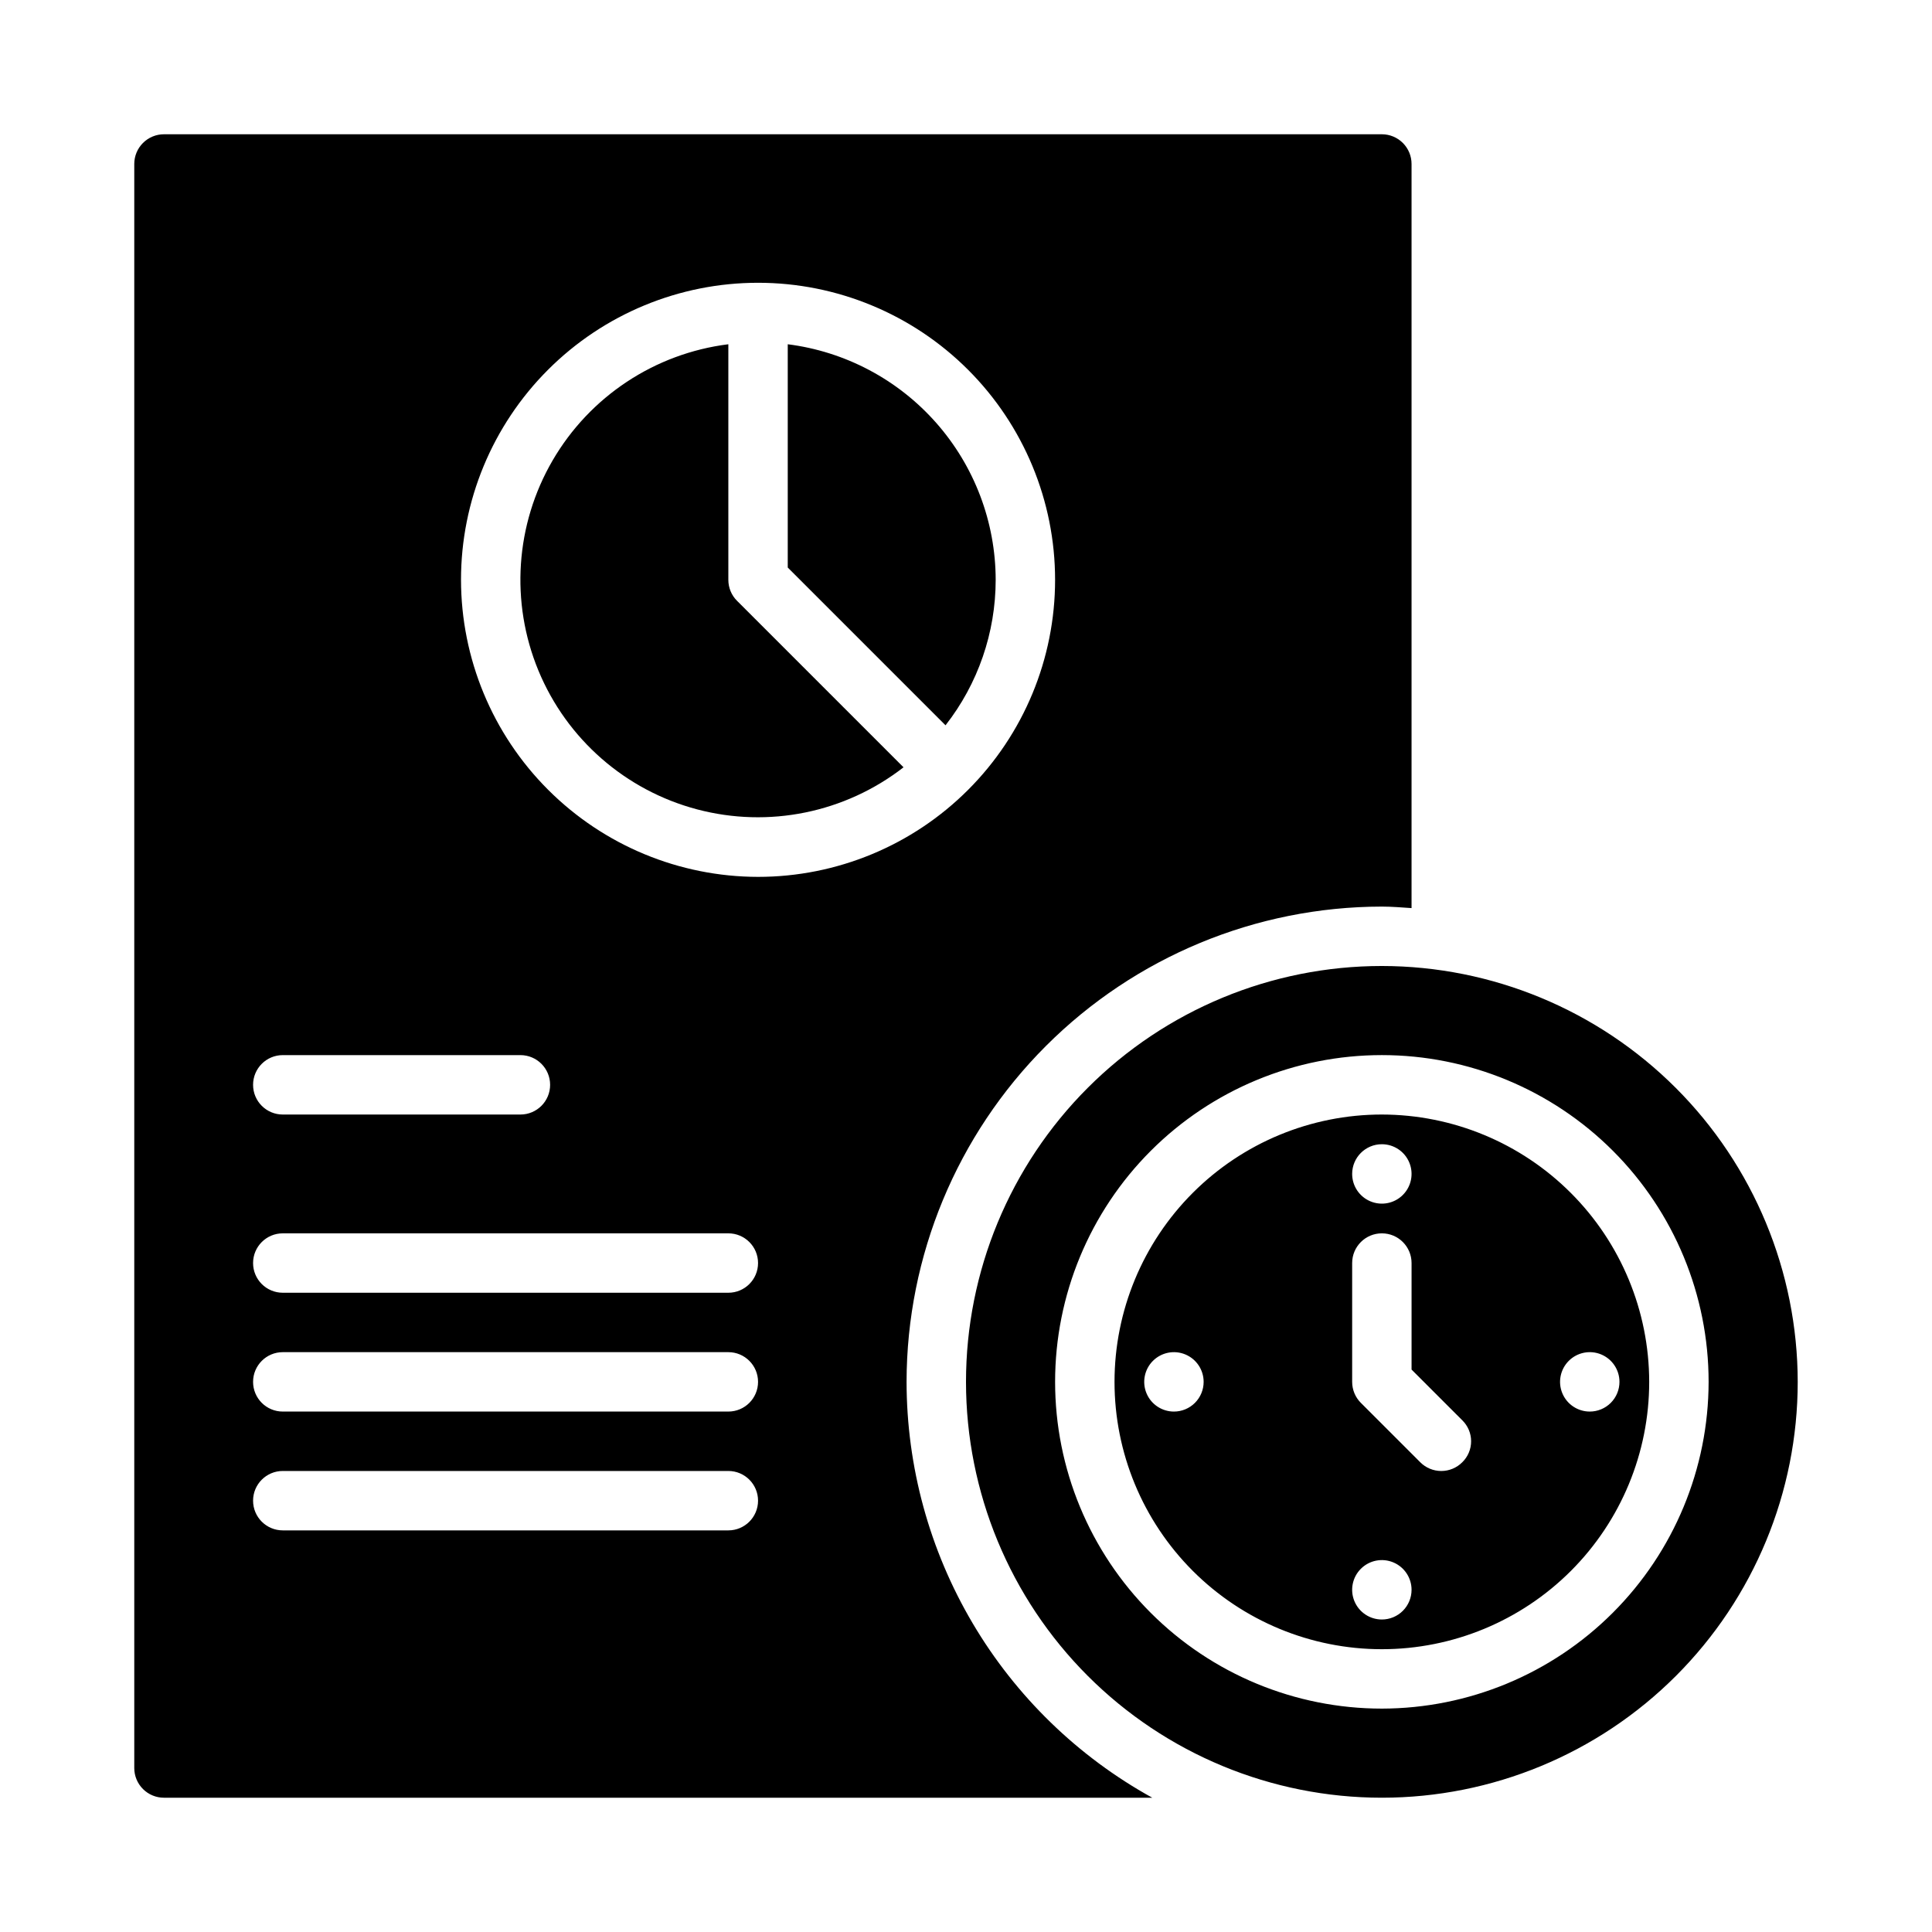
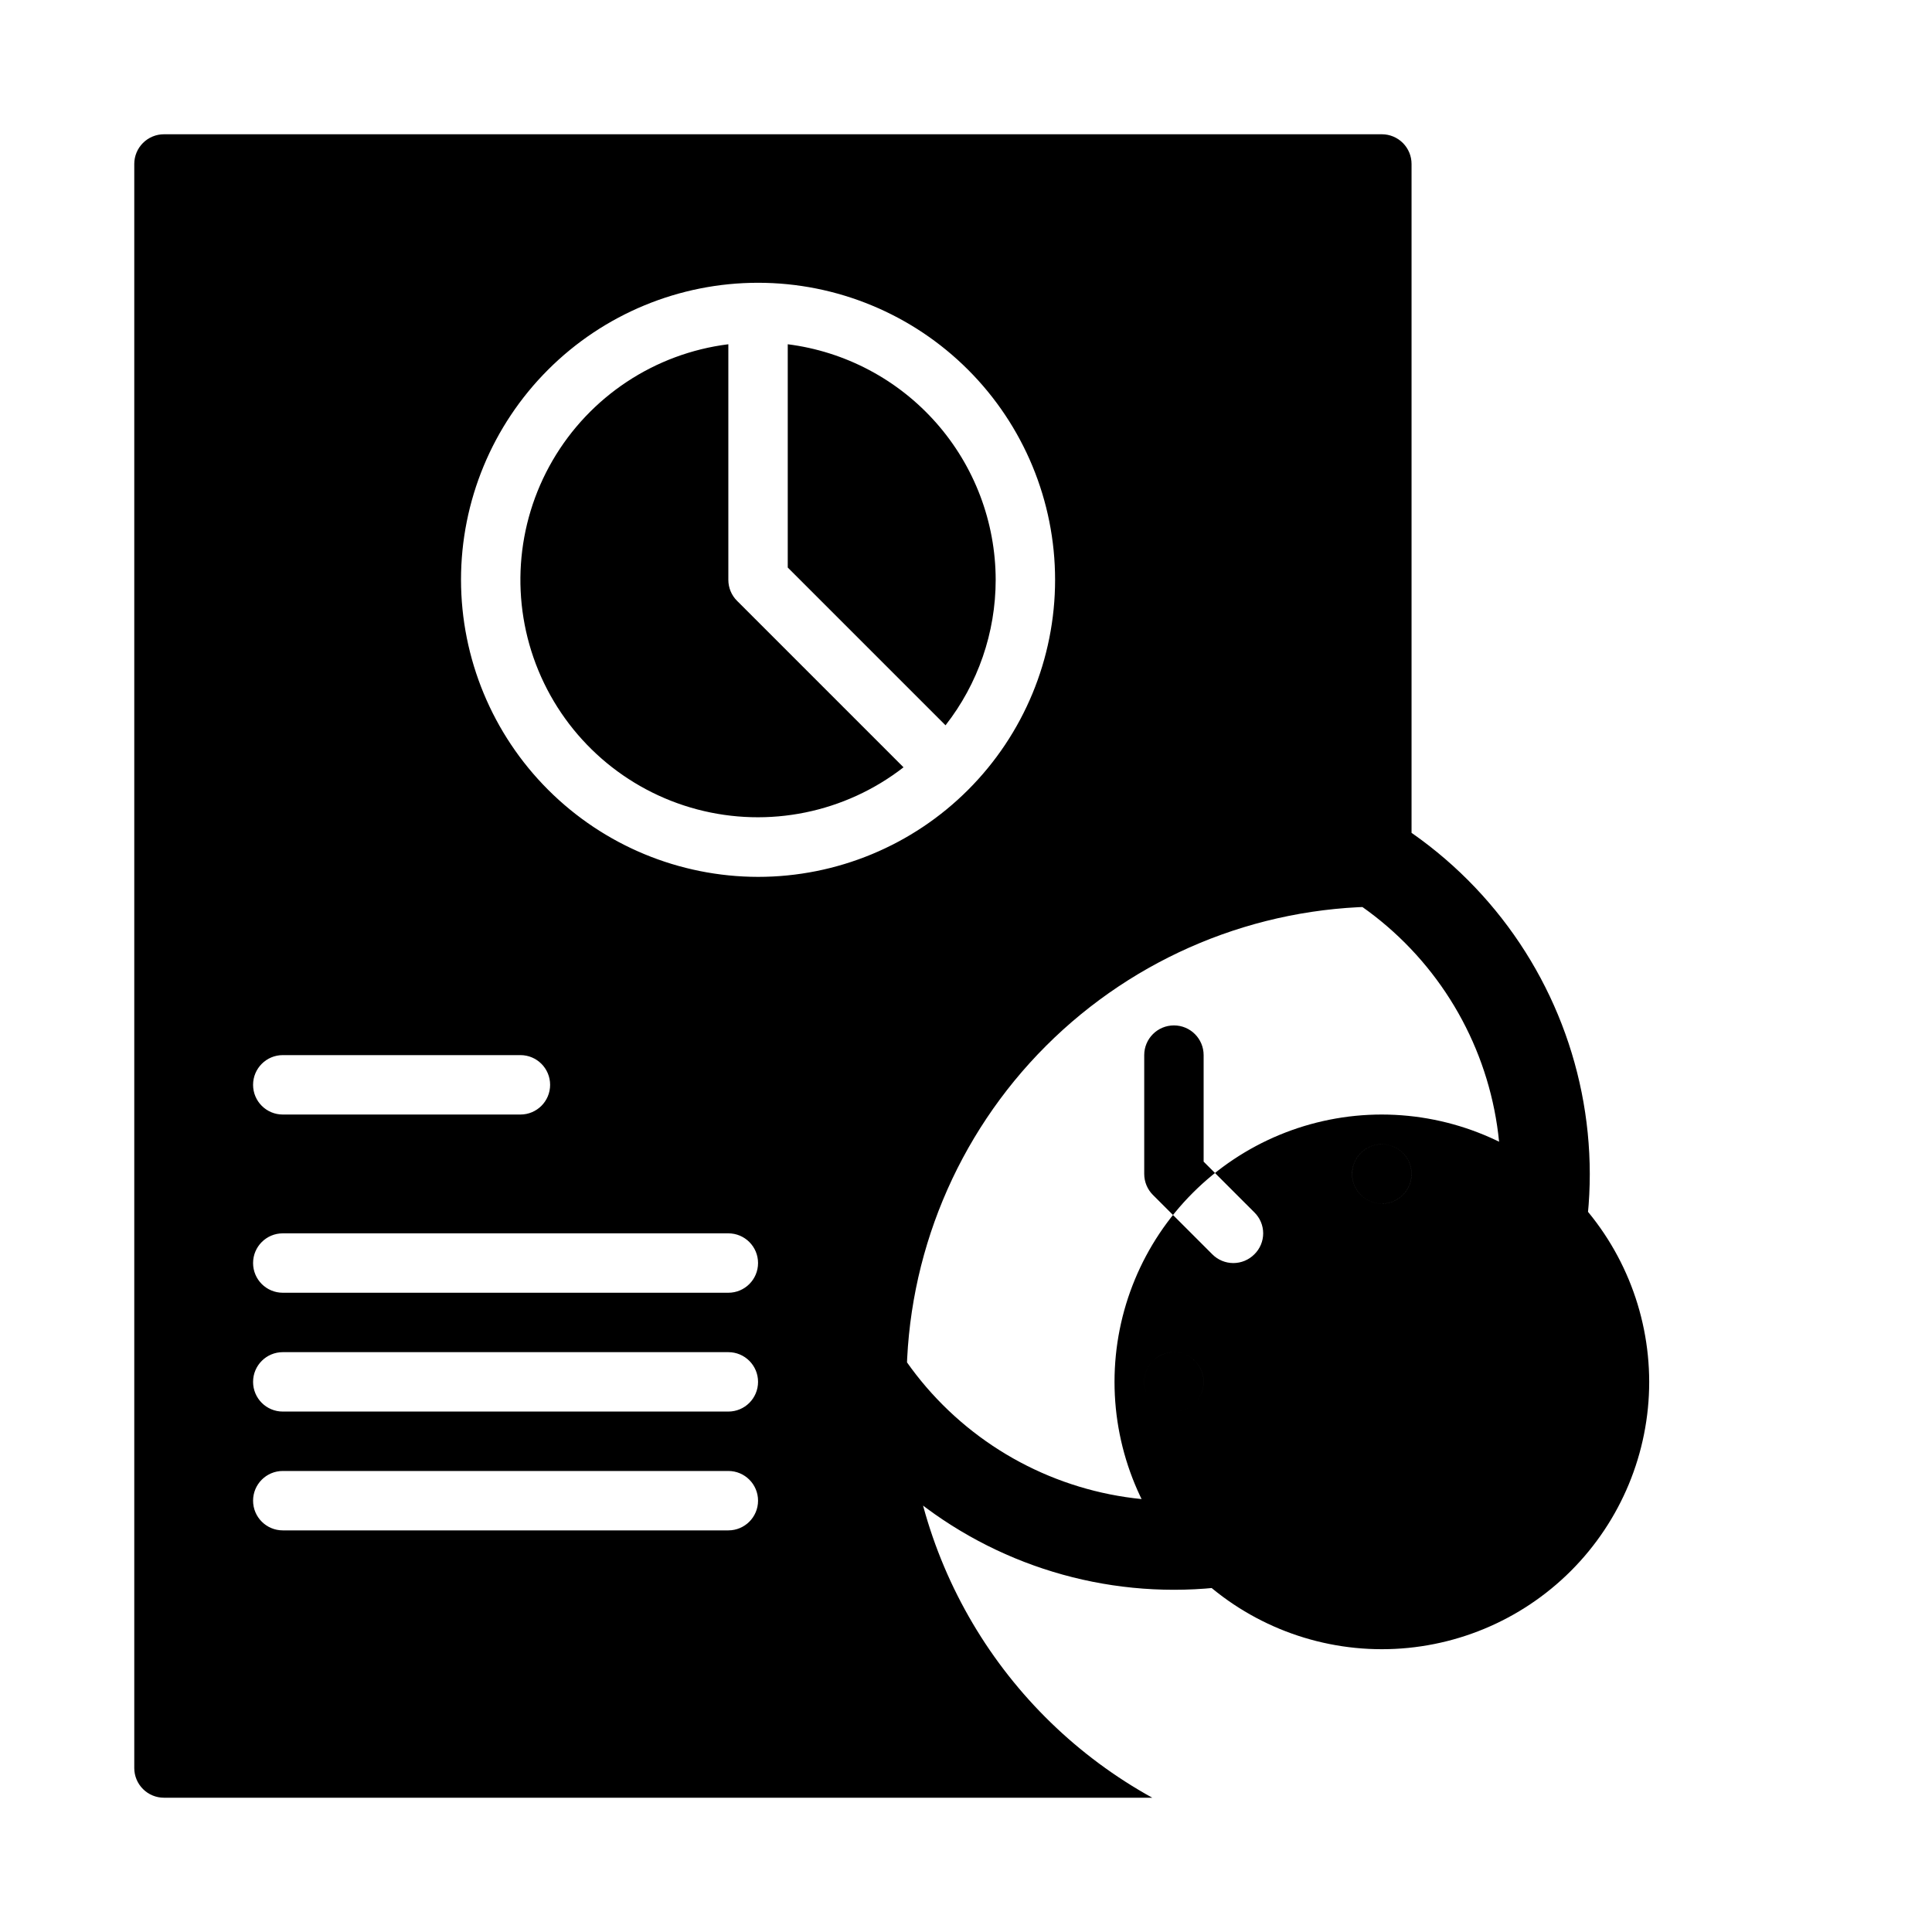
<svg xmlns="http://www.w3.org/2000/svg" fill="#000000" width="800px" height="800px" version="1.1" viewBox="144 144 512 512">
-   <path d="m384.25 510.21c0.039-33.395 13.32-65.406 36.934-89.02s55.625-36.895 89.02-36.934c2.656 0 5.254 0.234 7.871 0.398v-197.2c0.004-2.086-0.828-4.09-2.305-5.566-1.477-1.477-3.477-2.305-5.566-2.305h-322.75c-2.086 0-4.09 0.828-5.566 2.305-1.477 1.477-2.305 3.481-2.305 5.566v425.09c0 2.09 0.828 4.09 2.305 5.566 1.477 1.477 3.481 2.309 5.566 2.305h261.91c-19.707-10.879-36.141-26.84-47.594-46.219-11.449-19.383-17.5-41.477-17.52-63.988zm-165.31-86.594h62.977c4.348 0 7.871 3.527 7.871 7.875 0 4.348-3.523 7.871-7.871 7.871h-62.977c-4.348 0-7.871-3.523-7.871-7.871 0-4.348 3.523-7.875 7.871-7.875zm118.08 125.95h-118.08c-4.348 0-7.871-3.523-7.871-7.871 0-4.348 3.523-7.871 7.871-7.871h118.08c4.348 0 7.871 3.523 7.871 7.871 0 4.348-3.523 7.871-7.871 7.871zm0-31.488h-118.08c-4.348 0-7.871-3.523-7.871-7.871 0-4.348 3.523-7.871 7.871-7.871h118.08c4.348 0 7.871 3.523 7.871 7.871 0 4.348-3.523 7.871-7.871 7.871zm0-31.488h-118.08c-4.348 0-7.871-3.523-7.871-7.871s3.523-7.871 7.871-7.871h118.08c4.348 0 7.871 3.523 7.871 7.871s-3.523 7.871-7.871 7.871zm-70.848-188.93c0-20.879 8.293-40.902 23.055-55.664 14.762-14.766 34.785-23.059 55.664-23.059 20.879 0 40.902 8.293 55.664 23.059 14.762 14.762 23.055 34.785 23.055 55.664 0 20.875-8.293 40.898-23.055 55.66-14.762 14.766-34.785 23.059-55.664 23.059-20.871-0.023-40.879-8.328-55.637-23.086-14.758-14.754-23.059-34.766-23.082-55.633zm73.156 5.566 44.121 44.121-0.004-0.004c-15.5 12.047-35.734 16.168-54.711 11.145-18.977-5.023-34.523-18.617-42.035-36.754-7.508-18.137-6.125-38.738 3.746-55.707 9.871-16.969 27.094-28.359 46.574-30.797v62.43c0 2.086 0.828 4.09 2.305 5.562zm68.539-5.566c-0.004 13.973-4.68 27.543-13.293 38.551l-41.812-41.812v-59.168c15.207 1.926 29.188 9.328 39.328 20.816 10.145 11.492 15.754 26.285 15.777 41.613zm102.34 141.7c-18.789 0-36.812 7.465-50.098 20.75s-20.75 31.309-20.75 50.098c0 18.789 7.465 36.809 20.75 50.098 13.285 13.285 31.309 20.75 50.098 20.75 18.789 0 36.809-7.465 50.098-20.75 13.285-13.289 20.75-31.309 20.75-50.098-0.02-18.785-7.492-36.793-20.773-50.074s-31.289-20.754-50.074-20.773zm0 7.871c3.184 0 6.055 1.918 7.273 4.859s0.543 6.328-1.707 8.578c-2.25 2.254-5.637 2.926-8.578 1.707-2.941-1.219-4.859-4.09-4.859-7.273 0-4.348 3.523-7.871 7.871-7.871zm-55.105 70.848c-3.184 0-6.055-1.918-7.273-4.859-1.215-2.941-0.543-6.328 1.707-8.578 2.254-2.25 5.637-2.926 8.578-1.707 2.945 1.219 4.863 4.09 4.863 7.273 0 2.086-0.832 4.09-2.309 5.566-1.477 1.477-3.477 2.305-5.566 2.305zm55.105 55.105c-3.184 0-6.055-1.918-7.273-4.859-1.219-2.941-0.543-6.328 1.707-8.578 2.25-2.254 5.637-2.926 8.578-1.707s4.859 4.09 4.859 7.273c0 2.086-0.828 4.09-2.305 5.566-1.477 1.477-3.481 2.305-5.566 2.305zm21.309-41.668c-1.473 1.48-3.477 2.312-5.566 2.312-2.086 0-4.09-0.832-5.562-2.312l-15.742-15.742h-0.004c-1.477-1.477-2.305-3.481-2.305-5.566v-31.488c0-4.348 3.523-7.871 7.871-7.871 4.348 0 7.871 3.523 7.871 7.871v28.23l13.438 13.438c1.5 1.461 2.344 3.469 2.344 5.562 0 2.098-0.844 4.102-2.344 5.566zm33.789-13.438c-3.184 0-6.055-1.918-7.273-4.859s-0.543-6.328 1.707-8.578 5.637-2.926 8.578-1.707 4.859 4.09 4.859 7.273c0 2.086-0.828 4.09-2.305 5.566-1.477 1.477-3.481 2.305-5.566 2.305zm-55.098-118.08c-29.23 0-57.262 11.609-77.93 32.277-20.668 20.668-32.277 48.699-32.277 77.93s11.609 57.262 32.277 77.93c20.668 20.668 48.699 32.277 77.93 32.277s57.262-11.609 77.93-32.277 32.277-48.699 32.277-77.93c-0.031-29.219-11.652-57.23-32.312-77.895-20.664-20.66-48.676-32.281-77.895-32.312zm0 196.8c-22.965 0-44.992-9.125-61.23-25.363-16.238-16.238-25.363-38.266-25.363-61.23 0-22.965 9.125-44.992 25.363-61.23 16.238-16.238 38.266-25.363 61.23-25.363 22.965 0 44.992 9.125 61.23 25.363 16.238 16.238 25.363 38.266 25.363 61.23-0.027 22.957-9.16 44.969-25.395 61.199-16.23 16.234-38.242 25.367-61.199 25.395z" />
+   <path d="m384.25 510.21c0.039-33.395 13.32-65.406 36.934-89.02s55.625-36.895 89.02-36.934c2.656 0 5.254 0.234 7.871 0.398v-197.2c0.004-2.086-0.828-4.09-2.305-5.566-1.477-1.477-3.477-2.305-5.566-2.305h-322.75c-2.086 0-4.09 0.828-5.566 2.305-1.477 1.477-2.305 3.481-2.305 5.566v425.09c0 2.09 0.828 4.09 2.305 5.566 1.477 1.477 3.481 2.309 5.566 2.305h261.91c-19.707-10.879-36.141-26.84-47.594-46.219-11.449-19.383-17.5-41.477-17.52-63.988zm-165.31-86.594h62.977c4.348 0 7.871 3.527 7.871 7.875 0 4.348-3.523 7.871-7.871 7.871h-62.977c-4.348 0-7.871-3.523-7.871-7.871 0-4.348 3.523-7.875 7.871-7.875zm118.08 125.95h-118.08c-4.348 0-7.871-3.523-7.871-7.871 0-4.348 3.523-7.871 7.871-7.871h118.08c4.348 0 7.871 3.523 7.871 7.871 0 4.348-3.523 7.871-7.871 7.871zm0-31.488h-118.08c-4.348 0-7.871-3.523-7.871-7.871 0-4.348 3.523-7.871 7.871-7.871h118.08c4.348 0 7.871 3.523 7.871 7.871 0 4.348-3.523 7.871-7.871 7.871zm0-31.488h-118.08c-4.348 0-7.871-3.523-7.871-7.871s3.523-7.871 7.871-7.871h118.08c4.348 0 7.871 3.523 7.871 7.871s-3.523 7.871-7.871 7.871zm-70.848-188.93c0-20.879 8.293-40.902 23.055-55.664 14.762-14.766 34.785-23.059 55.664-23.059 20.879 0 40.902 8.293 55.664 23.059 14.762 14.762 23.055 34.785 23.055 55.664 0 20.875-8.293 40.898-23.055 55.66-14.762 14.766-34.785 23.059-55.664 23.059-20.871-0.023-40.879-8.328-55.637-23.086-14.758-14.754-23.059-34.766-23.082-55.633zm73.156 5.566 44.121 44.121-0.004-0.004c-15.5 12.047-35.734 16.168-54.711 11.145-18.977-5.023-34.523-18.617-42.035-36.754-7.508-18.137-6.125-38.738 3.746-55.707 9.871-16.969 27.094-28.359 46.574-30.797v62.43c0 2.086 0.828 4.09 2.305 5.562zm68.539-5.566c-0.004 13.973-4.68 27.543-13.293 38.551l-41.812-41.812v-59.168c15.207 1.926 29.188 9.328 39.328 20.816 10.145 11.492 15.754 26.285 15.777 41.613zm102.34 141.7c-18.789 0-36.812 7.465-50.098 20.75s-20.75 31.309-20.75 50.098c0 18.789 7.465 36.809 20.75 50.098 13.285 13.285 31.309 20.75 50.098 20.75 18.789 0 36.809-7.465 50.098-20.75 13.285-13.289 20.75-31.309 20.75-50.098-0.02-18.785-7.492-36.793-20.773-50.074s-31.289-20.754-50.074-20.773zm0 7.871c3.184 0 6.055 1.918 7.273 4.859s0.543 6.328-1.707 8.578c-2.25 2.254-5.637 2.926-8.578 1.707-2.941-1.219-4.859-4.09-4.859-7.273 0-4.348 3.523-7.871 7.871-7.871zm-55.105 70.848c-3.184 0-6.055-1.918-7.273-4.859-1.215-2.941-0.543-6.328 1.707-8.578 2.254-2.25 5.637-2.926 8.578-1.707 2.945 1.219 4.863 4.09 4.863 7.273 0 2.086-0.832 4.09-2.309 5.566-1.477 1.477-3.477 2.305-5.566 2.305zc-3.184 0-6.055-1.918-7.273-4.859-1.219-2.941-0.543-6.328 1.707-8.578 2.25-2.254 5.637-2.926 8.578-1.707s4.859 4.09 4.859 7.273c0 2.086-0.828 4.09-2.305 5.566-1.477 1.477-3.481 2.305-5.566 2.305zm21.309-41.668c-1.473 1.48-3.477 2.312-5.566 2.312-2.086 0-4.09-0.832-5.562-2.312l-15.742-15.742h-0.004c-1.477-1.477-2.305-3.481-2.305-5.566v-31.488c0-4.348 3.523-7.871 7.871-7.871 4.348 0 7.871 3.523 7.871 7.871v28.23l13.438 13.438c1.5 1.461 2.344 3.469 2.344 5.562 0 2.098-0.844 4.102-2.344 5.566zm33.789-13.438c-3.184 0-6.055-1.918-7.273-4.859s-0.543-6.328 1.707-8.578 5.637-2.926 8.578-1.707 4.859 4.09 4.859 7.273c0 2.086-0.828 4.09-2.305 5.566-1.477 1.477-3.481 2.305-5.566 2.305zm-55.098-118.08c-29.23 0-57.262 11.609-77.93 32.277-20.668 20.668-32.277 48.699-32.277 77.93s11.609 57.262 32.277 77.93c20.668 20.668 48.699 32.277 77.93 32.277s57.262-11.609 77.93-32.277 32.277-48.699 32.277-77.93c-0.031-29.219-11.652-57.23-32.312-77.895-20.664-20.66-48.676-32.281-77.895-32.312zm0 196.8c-22.965 0-44.992-9.125-61.23-25.363-16.238-16.238-25.363-38.266-25.363-61.23 0-22.965 9.125-44.992 25.363-61.23 16.238-16.238 38.266-25.363 61.23-25.363 22.965 0 44.992 9.125 61.23 25.363 16.238 16.238 25.363 38.266 25.363 61.23-0.027 22.957-9.16 44.969-25.395 61.199-16.23 16.234-38.242 25.367-61.199 25.395z" />
</svg>